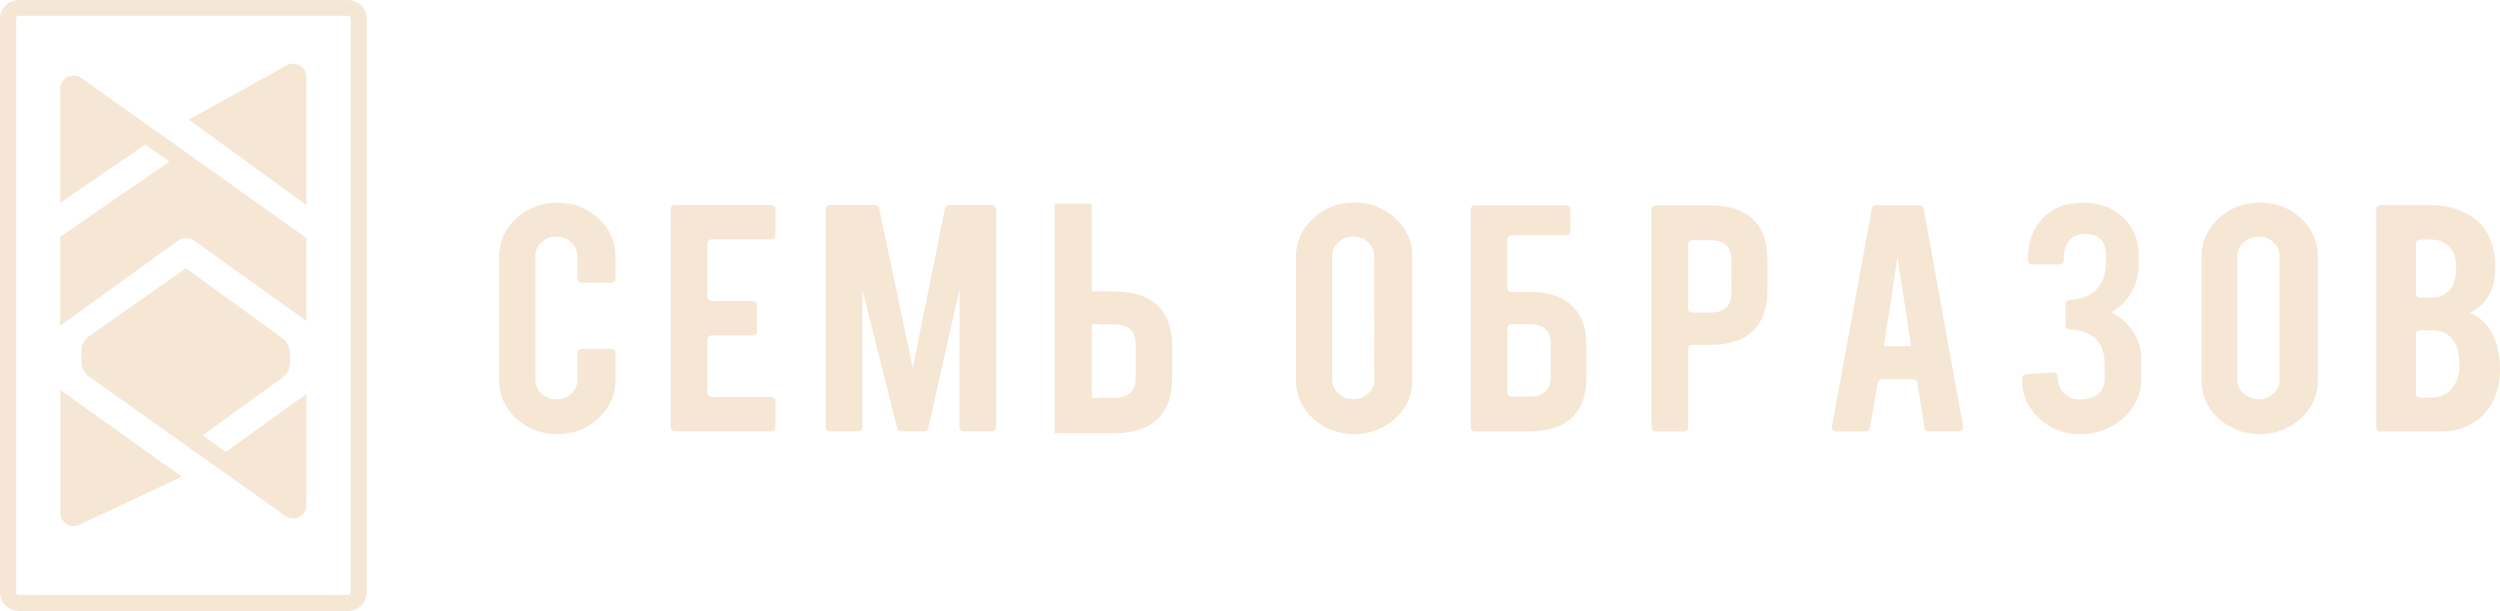
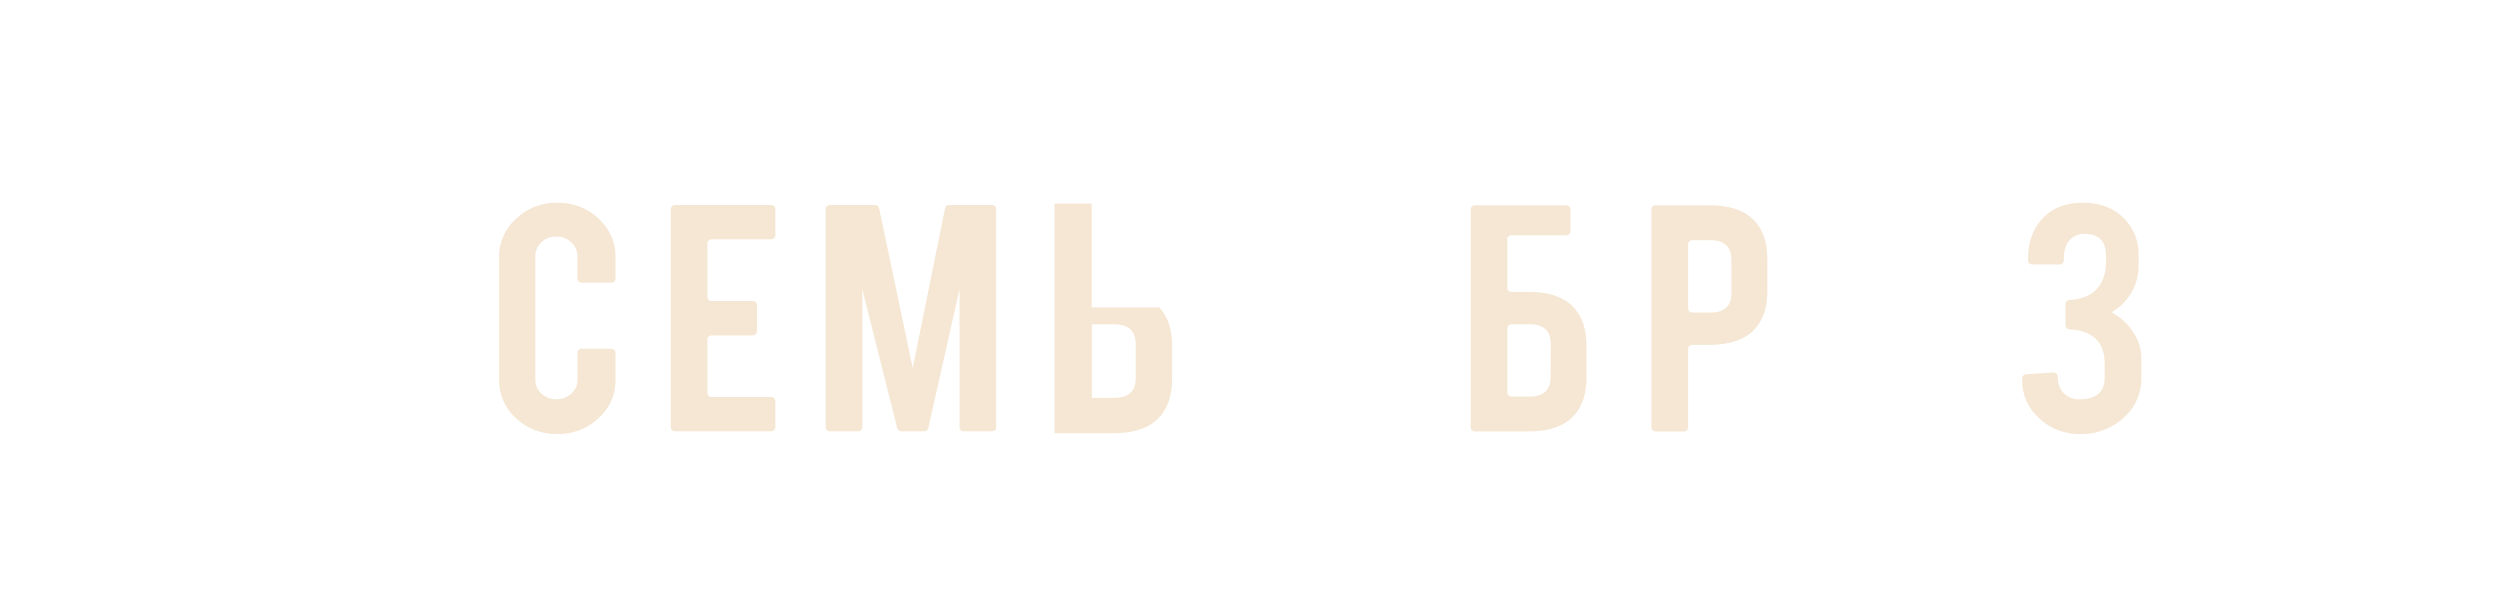
<svg xmlns="http://www.w3.org/2000/svg" width="266" height="65" viewBox="0 0 266 65" fill="none">
  <g clip-path="url(#clip0_167_2)">
    <path fill-rule="evenodd" clip-rule="evenodd" d="M37.017 1.676H1.99C1.953 1.676 1.917 1.684 1.883 1.699C1.85 1.714 1.82 1.735 1.795 1.763C1.745 1.817 1.717 1.888 1.714 1.961V63.032C1.715 63.07 1.723 63.106 1.738 63.141C1.753 63.175 1.774 63.206 1.802 63.231C1.828 63.256 1.858 63.275 1.892 63.287C1.925 63.3 1.961 63.305 1.997 63.304H37.023C37.1 63.303 37.172 63.272 37.225 63.218C37.276 63.164 37.305 63.093 37.306 63.019V1.961C37.306 1.887 37.277 1.816 37.225 1.763C37.17 1.712 37.098 1.684 37.023 1.683M1.997 0.007H37.023C37.55 0.011 38.054 0.218 38.428 0.583C38.801 0.953 39.011 1.453 39.013 1.975V63.046C39.01 63.565 38.8 64.062 38.428 64.43C38.245 64.614 38.026 64.76 37.785 64.859C37.544 64.958 37.285 65.008 37.023 65.007H1.99C1.463 65.003 0.959 64.796 0.585 64.43C0.214 64.062 0.004 63.565 0 63.046V1.961C0.006 1.444 0.216 0.95 0.585 0.583C0.96 0.22 1.464 0.016 1.99 0.013L1.997 0.007ZM32.606 41.918L24.015 48.093L21.561 46.31L29.998 40.222C30.266 40.035 30.485 39.787 30.633 39.498C30.782 39.209 30.857 38.889 30.852 38.566V37.598C30.856 37.276 30.78 36.957 30.632 36.669C30.483 36.382 30.265 36.135 29.998 35.949L19.779 28.542L9.459 35.79C9.211 35.959 9.01 36.186 8.873 36.451C8.735 36.715 8.667 37.01 8.673 37.307V38.566C8.671 38.858 8.742 39.145 8.877 39.405C9.013 39.664 9.21 39.888 9.453 40.056L30.348 54.883C30.559 55.035 30.809 55.126 31.07 55.146C31.331 55.166 31.593 55.115 31.826 54.998C32.059 54.88 32.255 54.702 32.392 54.482C32.528 54.262 32.6 54.008 32.6 53.751L32.606 41.918ZM18.024 17.193L6.407 25.196V34.65L18.939 25.607C19.197 25.422 19.51 25.325 19.829 25.332C20.149 25.34 20.457 25.45 20.707 25.646L32.6 34.153V25.315L8.659 8.308C8.446 8.159 8.196 8.07 7.935 8.051C7.675 8.033 7.414 8.085 7.181 8.203C6.949 8.32 6.754 8.499 6.617 8.718C6.48 8.938 6.408 9.19 6.407 9.448V21.585L15.449 15.377L18.024 17.193ZM32.6 21.83V8.189C32.603 7.953 32.542 7.721 32.424 7.516C32.306 7.311 32.135 7.141 31.927 7.023C31.737 6.882 31.509 6.796 31.272 6.776C31.034 6.756 30.795 6.803 30.583 6.91L20.088 12.727L32.6 21.83ZM19.329 50.716L8.444 55.844C8.229 55.943 7.991 55.987 7.754 55.972C7.517 55.957 7.287 55.883 7.087 55.758C6.886 55.632 6.72 55.459 6.605 55.255C6.49 55.05 6.429 54.82 6.427 54.585V41.501L19.329 50.716Z" fill="#F5E7D3" />
  </g>
  <path fill-rule="evenodd" clip-rule="evenodd" d="M91.306 45.888H88.304C88.246 45.889 88.189 45.879 88.135 45.858C88.081 45.838 88.032 45.808 87.99 45.769C87.949 45.731 87.915 45.685 87.892 45.634C87.87 45.583 87.857 45.528 87.857 45.472V22.228C87.859 22.117 87.906 22.012 87.989 21.934C88.072 21.856 88.182 21.813 88.298 21.813H93.101C93.204 21.811 93.303 21.843 93.383 21.904C93.463 21.965 93.519 22.051 93.54 22.147L97.112 39.16L100.556 22.15C100.577 22.053 100.633 21.967 100.713 21.906C100.794 21.844 100.894 21.811 100.997 21.813H105.545C105.662 21.811 105.774 21.854 105.858 21.932C105.942 22.01 105.99 22.116 105.993 22.228V45.472C105.992 45.528 105.98 45.583 105.957 45.634C105.934 45.685 105.9 45.731 105.859 45.769C105.817 45.808 105.768 45.838 105.714 45.858C105.661 45.879 105.603 45.889 105.545 45.888H102.543C102.485 45.889 102.428 45.879 102.374 45.858C102.32 45.838 102.271 45.808 102.229 45.769C102.188 45.731 102.155 45.685 102.132 45.634C102.109 45.583 102.097 45.528 102.096 45.472V30.766L98.769 45.559C98.747 45.654 98.691 45.738 98.611 45.798C98.531 45.858 98.432 45.889 98.331 45.888H95.902C95.803 45.89 95.705 45.859 95.626 45.801C95.547 45.743 95.491 45.66 95.467 45.567L91.753 30.806V45.472C91.753 45.528 91.74 45.583 91.717 45.634C91.695 45.685 91.661 45.731 91.62 45.769C91.578 45.808 91.529 45.838 91.475 45.858C91.421 45.879 91.364 45.889 91.306 45.888ZM71.366 45.472V22.228C71.368 22.116 71.416 22.01 71.5 21.932C71.584 21.854 71.697 21.811 71.813 21.813H82.047C82.105 21.812 82.163 21.822 82.217 21.842C82.271 21.862 82.32 21.892 82.362 21.931C82.404 21.969 82.437 22.015 82.461 22.066C82.484 22.117 82.497 22.172 82.498 22.228V25.045C82.497 25.101 82.484 25.156 82.461 25.207C82.437 25.258 82.404 25.304 82.362 25.342C82.32 25.381 82.271 25.411 82.217 25.431C82.163 25.452 82.105 25.462 82.047 25.46H75.716C75.658 25.46 75.6 25.47 75.546 25.491C75.492 25.512 75.443 25.542 75.401 25.581C75.359 25.621 75.326 25.667 75.304 25.719C75.281 25.77 75.269 25.826 75.269 25.881V31.611C75.269 31.667 75.281 31.721 75.305 31.772C75.327 31.823 75.361 31.869 75.402 31.908C75.444 31.947 75.493 31.977 75.547 31.997C75.601 32.018 75.658 32.027 75.716 32.026H80.093C80.21 32.025 80.322 32.068 80.406 32.145C80.49 32.223 80.538 32.33 80.54 32.441V35.262C80.541 35.318 80.529 35.374 80.507 35.426C80.485 35.478 80.452 35.525 80.41 35.564C80.368 35.604 80.319 35.635 80.264 35.656C80.21 35.676 80.152 35.687 80.093 35.685H75.716C75.599 35.684 75.487 35.727 75.403 35.804C75.319 35.882 75.271 35.989 75.269 36.101V41.825C75.269 41.88 75.281 41.935 75.305 41.986C75.327 42.037 75.361 42.083 75.402 42.122C75.444 42.16 75.493 42.191 75.547 42.211C75.601 42.231 75.658 42.241 75.716 42.24H82.047C82.105 42.239 82.163 42.248 82.217 42.269C82.271 42.289 82.32 42.319 82.362 42.358C82.404 42.396 82.437 42.443 82.461 42.493C82.484 42.544 82.497 42.599 82.498 42.655V45.472C82.497 45.528 82.484 45.583 82.461 45.634C82.437 45.685 82.404 45.731 82.362 45.77C82.32 45.808 82.271 45.838 82.217 45.859C82.163 45.879 82.105 45.889 82.047 45.888H71.813C71.755 45.889 71.698 45.879 71.644 45.858C71.59 45.838 71.541 45.808 71.499 45.769C71.458 45.731 71.425 45.685 71.402 45.634C71.379 45.583 71.367 45.528 71.366 45.472ZM59.306 46.184C58.493 46.202 57.685 46.063 56.93 45.775C56.174 45.486 55.486 45.055 54.908 44.506C54.328 43.989 53.869 43.361 53.558 42.662C53.248 41.963 53.094 41.209 53.107 40.449V27.323C53.095 26.559 53.251 25.802 53.565 25.1C53.878 24.398 54.342 23.767 54.926 23.249C55.503 22.703 56.187 22.273 56.94 21.985C57.692 21.697 58.496 21.556 59.306 21.571C60.117 21.555 60.923 21.696 61.676 21.986C62.429 22.275 63.114 22.708 63.689 23.257C64.268 23.779 64.727 24.41 65.037 25.111C65.347 25.812 65.501 26.567 65.49 27.329V29.662C65.488 29.774 65.44 29.88 65.356 29.958C65.272 30.036 65.16 30.079 65.043 30.077H61.882C61.765 30.079 61.653 30.036 61.569 29.958C61.485 29.88 61.437 29.774 61.435 29.662V27.254C61.438 26.977 61.381 26.702 61.267 26.447C61.153 26.193 60.986 25.963 60.774 25.775C60.565 25.576 60.316 25.419 60.043 25.314C59.77 25.209 59.477 25.158 59.183 25.163C58.892 25.159 58.602 25.211 58.332 25.316C58.062 25.421 57.816 25.577 57.61 25.775C57.402 25.965 57.236 26.195 57.124 26.45C57.012 26.704 56.956 26.978 56.958 27.254V40.412C56.954 40.686 57.01 40.959 57.123 41.212C57.235 41.465 57.401 41.692 57.61 41.879C57.819 42.075 58.066 42.23 58.338 42.333C58.61 42.437 58.9 42.487 59.192 42.482C59.486 42.487 59.777 42.436 60.05 42.333C60.323 42.23 60.572 42.075 60.783 41.879C60.995 41.694 61.164 41.467 61.278 41.214C61.392 40.961 61.448 40.687 61.444 40.412V37.528C61.444 37.473 61.457 37.418 61.48 37.367C61.502 37.316 61.536 37.27 61.577 37.231C61.619 37.192 61.668 37.162 61.722 37.142C61.776 37.122 61.833 37.112 61.891 37.113H65.037C65.095 37.112 65.153 37.122 65.206 37.142C65.26 37.162 65.309 37.192 65.351 37.231C65.392 37.27 65.426 37.316 65.449 37.367C65.472 37.418 65.484 37.473 65.484 37.528V40.452C65.497 41.215 65.342 41.972 65.028 42.673C64.713 43.373 64.248 44.002 63.662 44.518C63.088 45.059 62.407 45.486 61.659 45.772C60.911 46.058 60.111 46.198 59.306 46.184Z" fill="#F5E7D3" />
-   <path fill-rule="evenodd" clip-rule="evenodd" d="M120.842 40.204C120.842 41.623 120.085 42.332 118.569 42.332H116.168V34.509H118.569C120.083 34.509 120.84 35.219 120.842 36.637V40.204ZM118.47 46.095C120.684 46.095 122.311 45.529 123.352 44.397C124.265 43.409 124.72 42.032 124.718 40.265V36.836C124.718 35.069 124.265 33.693 123.352 32.704C122.311 31.574 120.684 31.008 118.47 31.006H116.159V21.663H112.202V46.095H118.47Z" fill="#F5E7D3" />
-   <path fill-rule="evenodd" clip-rule="evenodd" d="M257.503 31.663H258.68C259.221 31.694 259.757 31.547 260.199 31.245C260.64 30.944 260.961 30.506 261.108 30.005C261.274 29.511 261.351 28.995 261.337 28.476C261.337 27.47 261.072 26.715 260.553 26.201C260.309 25.965 260.017 25.779 259.694 25.656C259.372 25.534 259.026 25.477 258.68 25.489H257.503C257.386 25.488 257.274 25.53 257.19 25.608C257.106 25.686 257.058 25.792 257.056 25.904V31.247C257.058 31.359 257.106 31.466 257.19 31.544C257.274 31.622 257.386 31.664 257.503 31.663ZM257.503 42.309H258.68C259.999 42.309 260.911 41.676 261.418 40.411C261.605 39.934 261.696 39.427 261.685 38.918C261.685 37.572 261.41 36.596 260.859 35.991C260.37 35.414 259.658 35.149 258.68 35.149H257.503C257.445 35.148 257.388 35.158 257.334 35.178C257.28 35.198 257.231 35.228 257.189 35.267C257.148 35.306 257.114 35.352 257.091 35.403C257.069 35.454 257.056 35.509 257.056 35.564V41.908C257.059 42.019 257.109 42.124 257.192 42.2C257.276 42.277 257.387 42.319 257.503 42.318V42.309ZM252.832 45.489V22.242C252.832 22.187 252.845 22.132 252.867 22.081C252.89 22.03 252.924 21.984 252.965 21.945C253.007 21.907 253.056 21.876 253.11 21.856C253.164 21.836 253.221 21.826 253.279 21.827H258.683C260.16 21.808 261.61 22.202 262.859 22.96C263.964 23.655 264.77 24.711 265.128 25.933C265.393 26.756 265.519 27.615 265.501 28.476C265.501 30.087 265.041 31.379 264.123 32.352C263.743 32.757 263.277 33.079 262.757 33.295C263.683 33.651 264.46 34.291 264.966 35.117C265.41 35.852 265.709 36.66 265.849 37.499C265.952 38.051 266.001 38.611 265.996 39.172C266.04 40.524 265.717 41.865 265.059 43.061C264.582 43.894 263.876 44.584 263.018 45.057C262.13 45.591 261.108 45.883 260.061 45.902H253.276C253.16 45.903 253.048 45.861 252.965 45.783C252.882 45.706 252.834 45.6 252.832 45.489ZM242.543 27.248C242.547 26.974 242.492 26.701 242.38 26.448C242.269 26.196 242.103 25.968 241.895 25.78C241.686 25.584 241.438 25.43 241.167 25.327C240.895 25.223 240.605 25.172 240.313 25.178C239.719 25.168 239.146 25.384 238.718 25.78C238.507 25.966 238.339 26.194 238.226 26.447C238.113 26.7 238.056 26.973 238.061 27.248V40.4C238.056 40.675 238.113 40.949 238.226 41.201C238.339 41.454 238.507 41.681 238.718 41.868C239.146 42.264 239.719 42.48 240.313 42.47C240.605 42.475 240.895 42.425 241.167 42.321C241.438 42.218 241.686 42.064 241.895 41.868C242.103 41.68 242.269 41.452 242.38 41.2C242.492 40.947 242.547 40.674 242.543 40.4V27.248ZM240.442 21.556C241.253 21.54 242.06 21.681 242.814 21.971C243.568 22.262 244.253 22.695 244.828 23.246C245.407 23.765 245.866 24.395 246.176 25.096C246.487 25.796 246.641 26.551 246.629 27.311V40.443C246.64 41.208 246.484 41.966 246.17 42.668C245.856 43.371 245.392 44.002 244.807 44.52C243.626 45.6 242.057 46.203 240.427 46.203C238.796 46.203 237.228 45.6 236.046 44.52C235.468 44 235.01 43.369 234.7 42.668C234.389 41.968 234.235 41.213 234.245 40.452V27.323C234.233 26.559 234.389 25.801 234.703 25.098C235.016 24.396 235.48 23.765 236.065 23.246C236.64 22.698 237.323 22.266 238.075 21.976C238.827 21.685 239.632 21.543 240.442 21.556ZM201.891 27.366L200.444 36.839H203.344L201.891 27.366ZM199.79 40.711L198.955 45.553C198.936 45.651 198.881 45.741 198.8 45.804C198.72 45.868 198.618 45.903 198.514 45.902H195.349C195.285 45.903 195.22 45.89 195.161 45.865C195.102 45.839 195.049 45.802 195.007 45.755C194.965 45.709 194.934 45.655 194.917 45.597C194.9 45.538 194.897 45.477 194.908 45.417L199.165 22.199C199.182 22.098 199.237 22.006 199.319 21.94C199.401 21.875 199.506 21.841 199.612 21.844H204.236C204.34 21.843 204.441 21.876 204.522 21.94C204.603 22.003 204.658 22.092 204.677 22.19L208.88 45.409C208.892 45.468 208.889 45.53 208.872 45.589C208.855 45.647 208.824 45.701 208.781 45.746C208.739 45.793 208.686 45.831 208.627 45.856C208.568 45.882 208.504 45.894 208.439 45.893H205.226C205.121 45.895 205.019 45.861 204.938 45.796C204.856 45.731 204.802 45.641 204.785 45.541L203.99 40.706C203.97 40.606 203.915 40.516 203.834 40.452C203.753 40.388 203.651 40.353 203.545 40.354H200.243C200.135 40.351 200.031 40.386 199.948 40.451C199.865 40.517 199.81 40.609 199.793 40.711H199.79ZM146.21 27.248C146.216 26.974 146.162 26.703 146.052 26.45C145.943 26.197 145.78 25.969 145.574 25.78C145.365 25.584 145.117 25.43 144.846 25.326C144.574 25.223 144.284 25.172 143.992 25.178C143.698 25.173 143.406 25.223 143.133 25.327C142.86 25.43 142.611 25.584 142.4 25.78C142.189 25.966 142.02 26.193 141.907 26.446C141.793 26.699 141.736 26.973 141.74 27.248V40.4C141.736 40.675 141.793 40.949 141.907 41.202C142.02 41.455 142.189 41.682 142.4 41.868C142.611 42.064 142.86 42.218 143.133 42.321C143.406 42.425 143.698 42.475 143.992 42.47C144.284 42.476 144.574 42.425 144.846 42.322C145.117 42.218 145.365 42.064 145.574 41.868C145.783 41.68 145.948 41.453 146.061 41.2C146.173 40.947 146.229 40.675 146.225 40.4L146.21 27.248ZM144.088 21.556C144.9 21.54 145.707 21.681 146.461 21.972C147.215 22.262 147.901 22.695 148.477 23.246C149.055 23.765 149.515 24.395 149.825 25.096C150.135 25.796 150.289 26.551 150.278 27.311V40.443C150.29 41.208 150.134 41.966 149.82 42.669C149.506 43.371 149.041 44.002 148.456 44.52C147.275 45.6 145.706 46.203 144.076 46.203C142.445 46.203 140.877 45.6 139.695 44.52C139.117 44 138.659 43.369 138.349 42.668C138.038 41.968 137.884 41.213 137.894 40.452V27.323C137.882 26.559 138.038 25.801 138.352 25.098C138.665 24.396 139.129 23.765 139.713 23.246C140.288 22.698 140.971 22.266 141.723 21.976C142.474 21.686 143.278 21.543 144.088 21.556Z" fill="#F5E7D3" />
+   <path fill-rule="evenodd" clip-rule="evenodd" d="M120.842 40.204C120.842 41.623 120.085 42.332 118.569 42.332H116.168V34.509H118.569C120.083 34.509 120.84 35.219 120.842 36.637V40.204ZM118.47 46.095C120.684 46.095 122.311 45.529 123.352 44.397C124.265 43.409 124.72 42.032 124.718 40.265V36.836C124.718 35.069 124.265 33.693 123.352 32.704H116.159V21.663H112.202V46.095H118.47Z" fill="#F5E7D3" />
  <path fill-rule="evenodd" clip-rule="evenodd" d="M184.219 27.649C184.219 26.254 183.473 25.556 181.982 25.556H180.064C179.947 25.554 179.835 25.597 179.751 25.675C179.667 25.753 179.619 25.859 179.617 25.971V32.843C179.619 32.955 179.667 33.061 179.751 33.139C179.835 33.217 179.947 33.259 180.064 33.258H181.991C183.477 33.258 184.228 32.557 184.228 31.162L184.219 27.649ZM181.898 21.845C184.078 21.845 185.679 22.402 186.702 23.517C187.6 24.488 188.049 25.843 188.047 27.583V30.96C188.047 32.69 187.599 34.051 186.702 35.025C185.677 36.135 184.076 36.691 181.898 36.695H180.07C180.01 36.693 179.951 36.703 179.895 36.725C179.84 36.746 179.789 36.778 179.747 36.818C179.704 36.858 179.671 36.907 179.649 36.96C179.626 37.013 179.615 37.07 179.617 37.128V45.49C179.616 45.545 179.604 45.6 179.581 45.651C179.558 45.702 179.524 45.748 179.483 45.787C179.441 45.825 179.392 45.856 179.338 45.876C179.285 45.896 179.227 45.906 179.169 45.905H176.167C176.109 45.907 176.051 45.898 175.996 45.878C175.942 45.858 175.892 45.828 175.85 45.789C175.807 45.75 175.774 45.704 175.75 45.653C175.727 45.601 175.715 45.546 175.714 45.49V22.269C175.714 22.212 175.725 22.157 175.748 22.105C175.77 22.053 175.803 22.006 175.845 21.967C175.887 21.927 175.936 21.896 175.99 21.875C176.045 21.854 176.103 21.844 176.161 21.845H181.898Z" fill="#F5E7D3" />
  <path fill-rule="evenodd" clip-rule="evenodd" d="M221.257 42.485C223.042 42.485 223.936 41.716 223.938 40.178V38.742C223.938 36.404 222.691 35.173 220.197 35.048C220.085 35.044 219.978 35 219.9 34.923C219.821 34.846 219.776 34.743 219.774 34.636V32.329C219.775 32.221 219.82 32.119 219.898 32.042C219.976 31.965 220.082 31.92 220.194 31.917C221.482 31.847 222.442 31.458 223.091 30.763C223.739 30.068 224.082 29.079 224.082 27.81V27.254C224.082 25.682 223.34 24.892 221.851 24.892C221.492 24.869 221.134 24.938 220.813 25.093C220.492 25.249 220.22 25.484 220.026 25.775C219.719 26.302 219.57 26.901 219.593 27.505V27.724C219.591 27.836 219.543 27.942 219.459 28.02C219.375 28.098 219.263 28.141 219.146 28.139H216.228C216.111 28.141 215.999 28.098 215.915 28.02C215.831 27.942 215.783 27.836 215.781 27.724V27.58C215.781 25.85 216.246 24.474 217.183 23.399C218.241 22.17 219.736 21.561 221.665 21.57C223.496 21.57 224.962 22.147 226.063 23.301C227.063 24.359 227.596 25.75 227.549 27.179V28.188C227.58 29.606 227.066 30.984 226.105 32.061C225.694 32.523 225.207 32.919 224.664 33.231C225.837 33.851 226.775 34.811 227.345 35.974C227.691 36.689 227.858 37.472 227.831 38.26V40.161C227.856 40.984 227.693 41.802 227.353 42.559C227.013 43.315 226.505 43.99 225.865 44.538C224.635 45.628 223.014 46.218 221.341 46.184C220.53 46.2 219.723 46.059 218.97 45.77C218.217 45.48 217.533 45.047 216.958 44.498C216.382 43.981 215.925 43.356 215.615 42.661C215.305 41.966 215.149 41.217 215.156 40.461V40.241C215.158 40.135 215.202 40.033 215.279 39.957C215.356 39.881 215.46 39.835 215.571 39.829L218.45 39.624C218.565 39.614 218.679 39.648 218.769 39.718C218.859 39.788 218.916 39.889 218.93 39.999L218.972 40.435C219.005 40.99 219.25 41.515 219.659 41.908C219.869 42.101 220.118 42.252 220.389 42.351C220.661 42.45 220.951 42.496 221.242 42.485" fill="#F5E7D3" />
  <path fill-rule="evenodd" clip-rule="evenodd" d="M164.987 40.106C164.987 41.502 164.24 42.2 162.747 42.2H160.832C160.774 42.201 160.717 42.191 160.663 42.171C160.609 42.15 160.56 42.12 160.518 42.081C160.477 42.043 160.443 41.997 160.42 41.946C160.397 41.895 160.385 41.84 160.384 41.784V34.916C160.385 34.86 160.397 34.806 160.42 34.755C160.443 34.703 160.477 34.657 160.518 34.619C160.56 34.58 160.609 34.55 160.663 34.53C160.717 34.509 160.774 34.499 160.832 34.501H162.756C164.257 34.501 164.996 35.198 164.996 36.594L164.987 40.106ZM162.651 45.902C164.831 45.902 166.432 45.346 167.455 44.233C168.353 43.258 168.802 41.902 168.8 40.164V36.79C168.8 35.06 168.352 33.696 167.455 32.721C166.428 31.61 164.827 31.054 162.651 31.052H160.823C160.706 31.053 160.594 31.011 160.51 30.933C160.426 30.855 160.378 30.749 160.375 30.637V25.461C160.375 25.347 160.423 25.238 160.506 25.157C160.59 25.076 160.704 25.031 160.823 25.031H166.647C166.706 25.031 166.764 25.02 166.818 24.998C166.872 24.977 166.922 24.945 166.963 24.905C167.005 24.865 167.038 24.818 167.06 24.766C167.083 24.714 167.094 24.658 167.094 24.601V22.295C167.097 22.237 167.088 22.18 167.067 22.126C167.047 22.072 167.015 22.023 166.974 21.981C166.933 21.939 166.884 21.905 166.829 21.882C166.775 21.858 166.716 21.846 166.656 21.845H156.929C156.81 21.845 156.697 21.89 156.613 21.971C156.529 22.051 156.482 22.16 156.482 22.274V45.49C156.482 45.545 156.495 45.6 156.518 45.651C156.541 45.702 156.574 45.748 156.615 45.787C156.657 45.825 156.706 45.856 156.76 45.876C156.814 45.896 156.871 45.906 156.929 45.905L162.651 45.902Z" fill="#F5E7D3" />
  <defs>
    <clipPath id="clip0_167_2">
-       <rect width="39" height="65" fill="white" />
-     </clipPath>
+       </clipPath>
  </defs>
</svg>